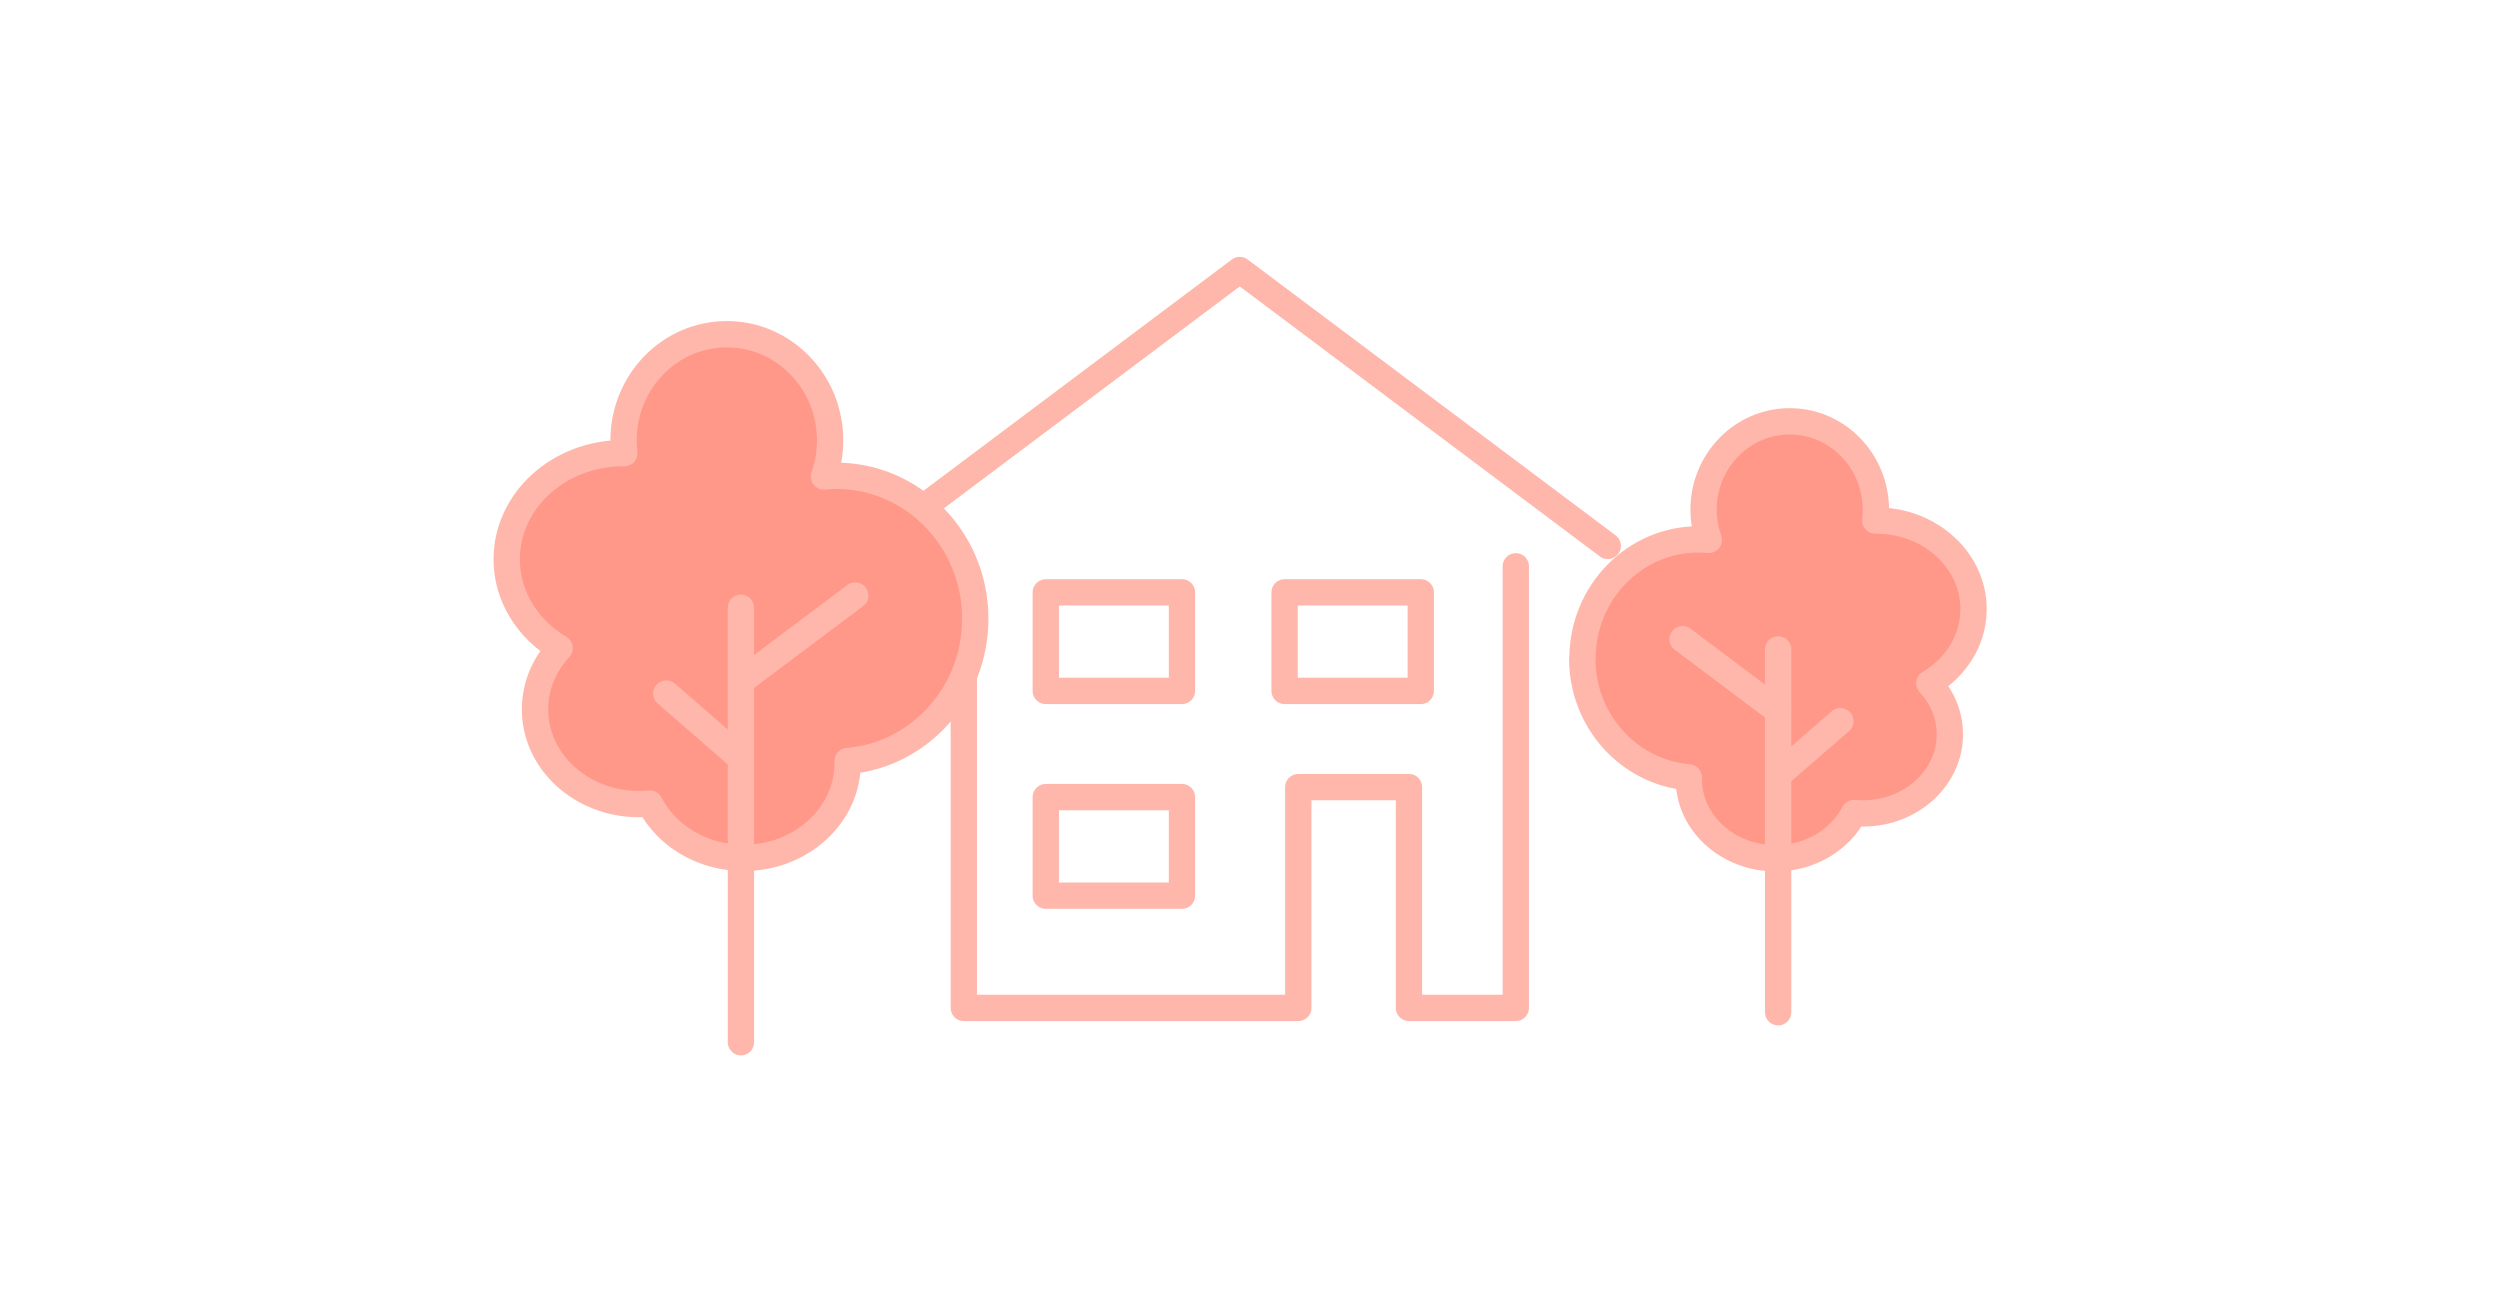
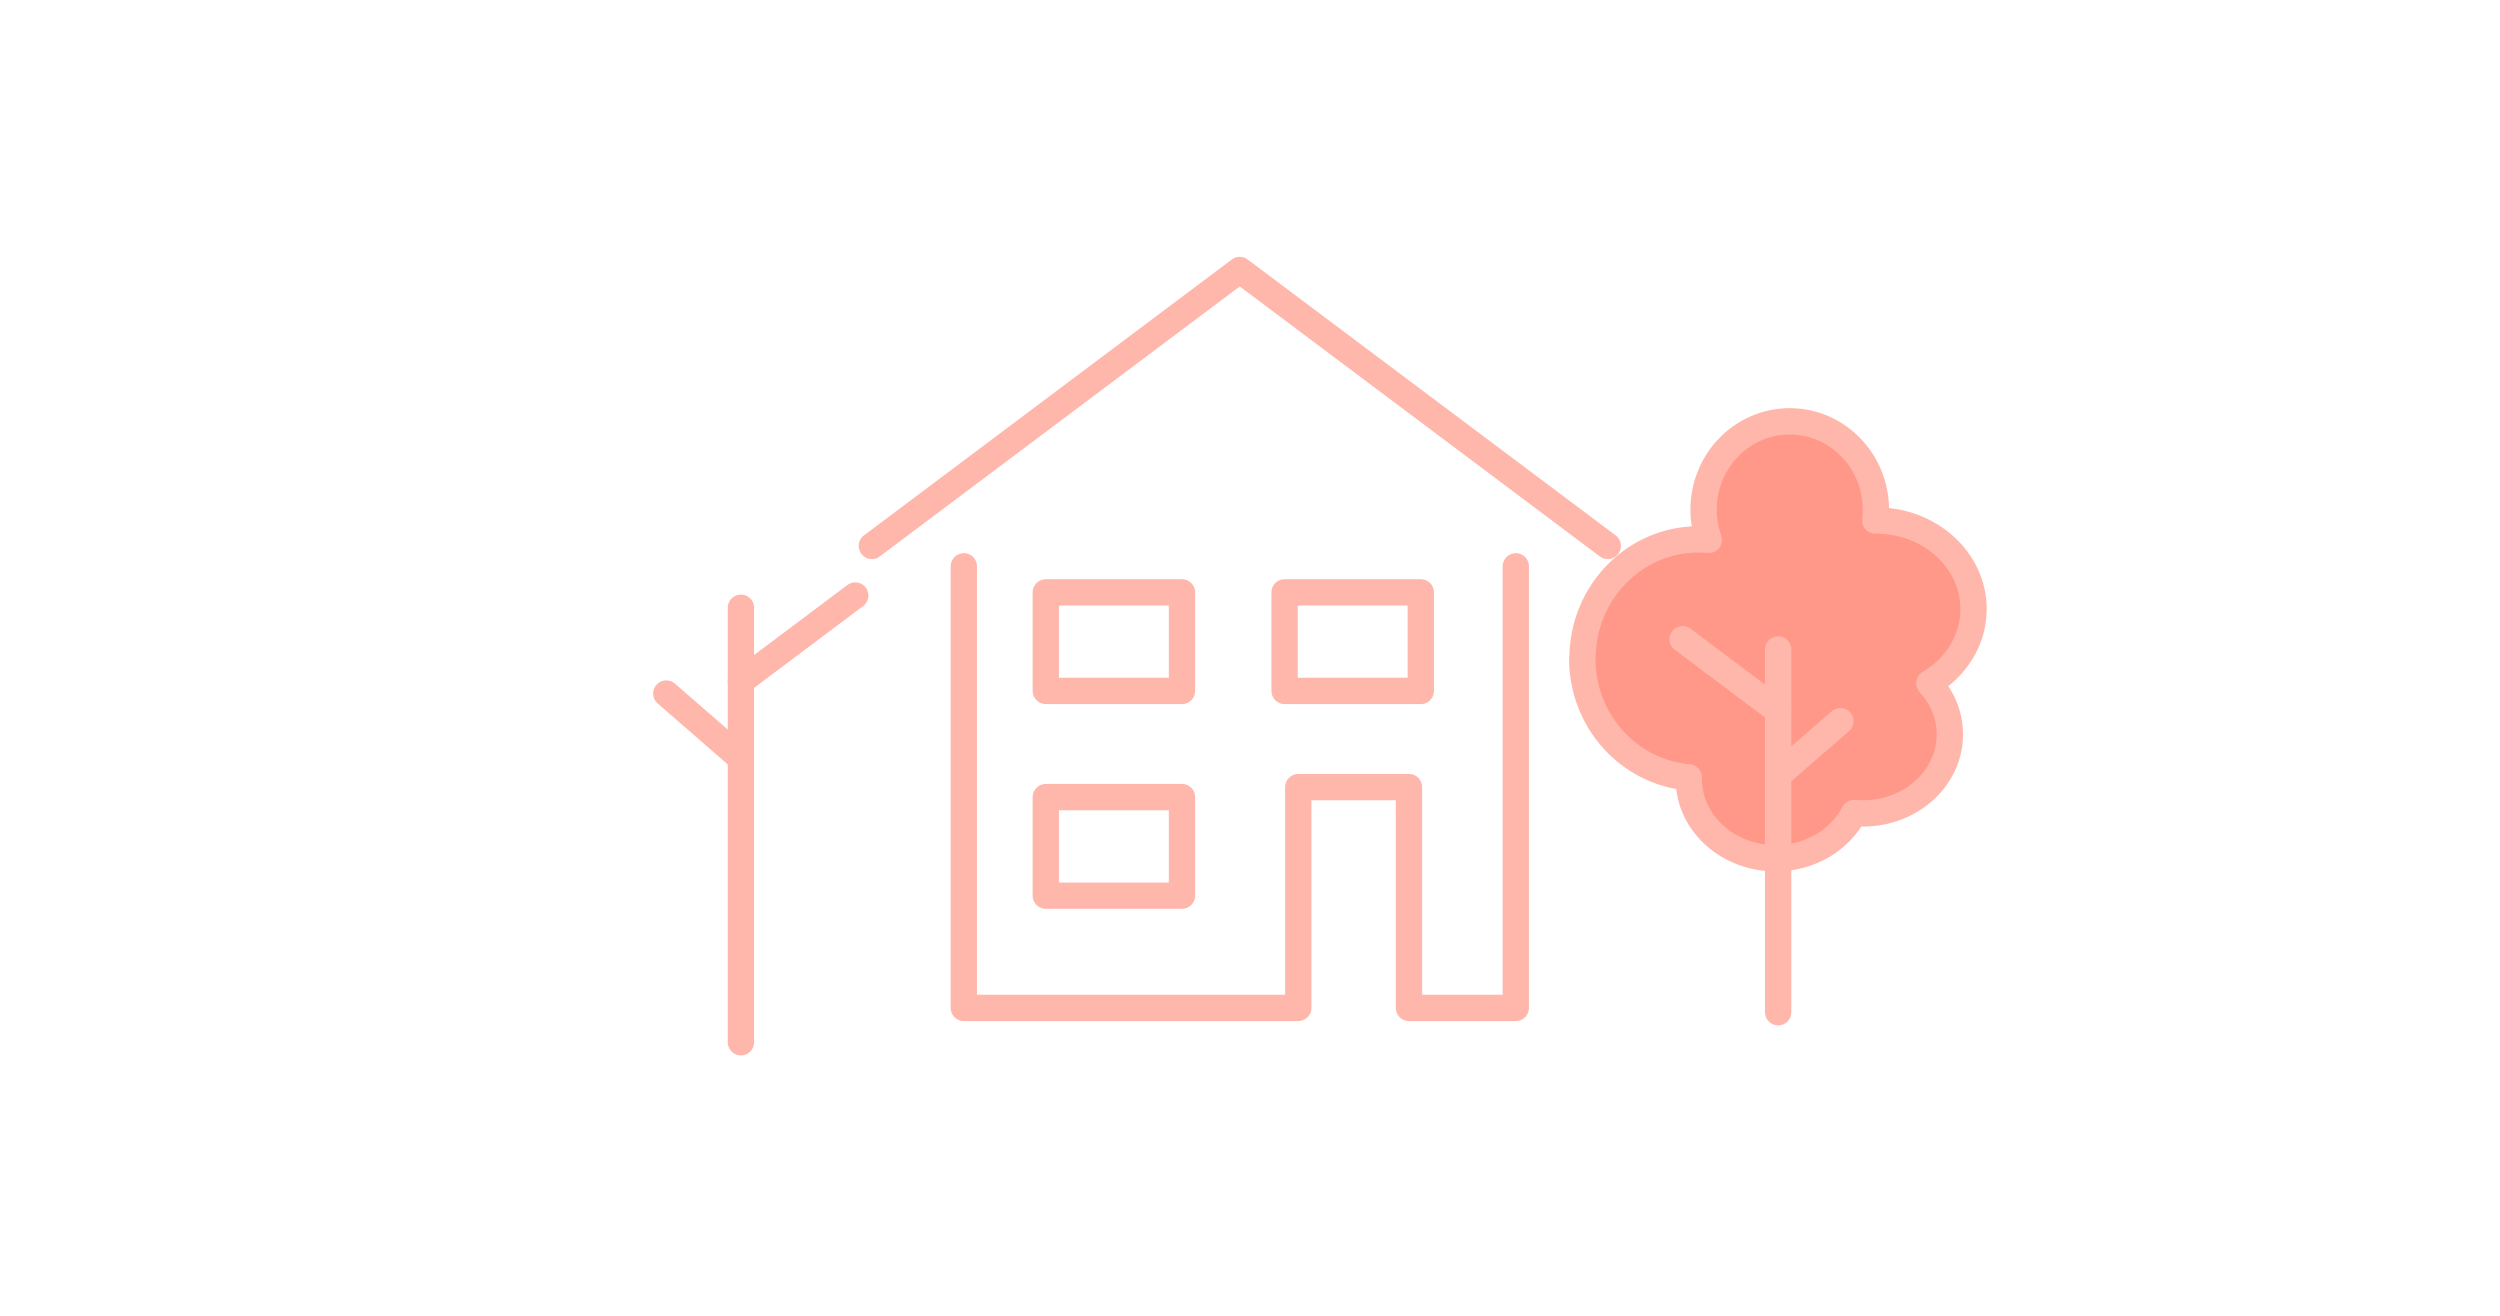
<svg xmlns="http://www.w3.org/2000/svg" id="_レイヤー_2" width="190" height="100" viewBox="0 0 190 100">
  <defs>
    <style>.cls-1{clip-path:url(#clippath);}.cls-2{stroke-width:0px;}.cls-2,.cls-3{fill:none;}.cls-3,.cls-4{stroke:#ffb7ac;stroke-linecap:round;stroke-linejoin:round;stroke-width:2px;}.cls-4{fill:#ff9888;}</style>
    <clipPath id="clippath">
      <rect class="cls-2" width="190" height="100" />
    </clipPath>
  </defs>
  <g id="_レイヤー_3">
    <g class="cls-1">
      <polyline class="cls-3" points="115.2 43.04 115.2 76.6 107.08 76.6 107.08 59.82 98.67 59.82 98.67 76.6 73.25 76.6 73.25 43.04" />
      <polyline class="cls-3" points="122.19 41.49 94.22 20.52 66.26 41.49" />
      <rect class="cls-3" x="79.48" y="45.02" width="10.35" height="7.49" />
      <rect class="cls-3" x="97.63" y="45.02" width="10.35" height="7.49" />
      <rect class="cls-3" x="79.48" y="60.58" width="10.35" height="7.49" />
      <path class="cls-4" d="M120.27,50.05c0-5.01,3.95-9.06,8.82-9.06.26,0,.52.02.78.04-.25-.71-.4-1.48-.4-2.28,0-3.72,2.93-6.73,6.55-6.73s6.55,3.01,6.55,6.73c0,.28-.02.55-.05.81.03,0,.05,0,.08,0,4.08,0,7.39,3.01,7.39,6.73,0,2.36-1.34,4.44-3.36,5.64.97,1.05,1.56,2.4,1.56,3.88,0,3.32-2.95,6.01-6.6,6.01-.23,0-.46-.01-.68-.03-1.06,2.03-3.33,3.44-5.96,3.44-3.64,0-6.6-2.69-6.6-6.01,0-.05,0-.09,0-.14-4.53-.38-8.1-4.27-8.1-9.03Z" />
      <line class="cls-3" x1="135.14" y1="49.36" x2="135.14" y2="76.93" />
      <line class="cls-3" x1="139.87" y1="54.81" x2="135.4" y2="58.69" />
      <line class="cls-3" x1="135.14" y1="54.03" x2="127.88" y2="48.58" />
-       <path class="cls-4" d="M74.12,47.02c0-6-4.73-10.86-10.57-10.86-.31,0-.62.02-.93.05.3-.86.47-1.77.47-2.74,0-4.45-3.51-8.07-7.85-8.07s-7.85,3.61-7.85,8.07c0,.33.02.65.06.97-.03,0-.06,0-.09,0-4.89,0-8.85,3.61-8.85,8.07,0,2.83,1.6,5.31,4.02,6.75-1.16,1.25-1.87,2.87-1.87,4.65,0,3.98,3.54,7.2,7.9,7.2.28,0,.55-.01.82-.04,1.27,2.44,3.98,4.13,7.14,4.13,4.37,0,7.9-3.23,7.9-7.2,0-.06,0-.11,0-.16,5.43-.45,9.7-5.12,9.7-10.81Z" />
      <line class="cls-3" x1="56.31" y1="46.19" x2="56.31" y2="79.21" />
      <line class="cls-3" x1="50.64" y1="52.71" x2="56" y2="57.37" />
      <line class="cls-3" x1="56.31" y1="51.78" x2="65" y2="45.26" />
    </g>
  </g>
</svg>